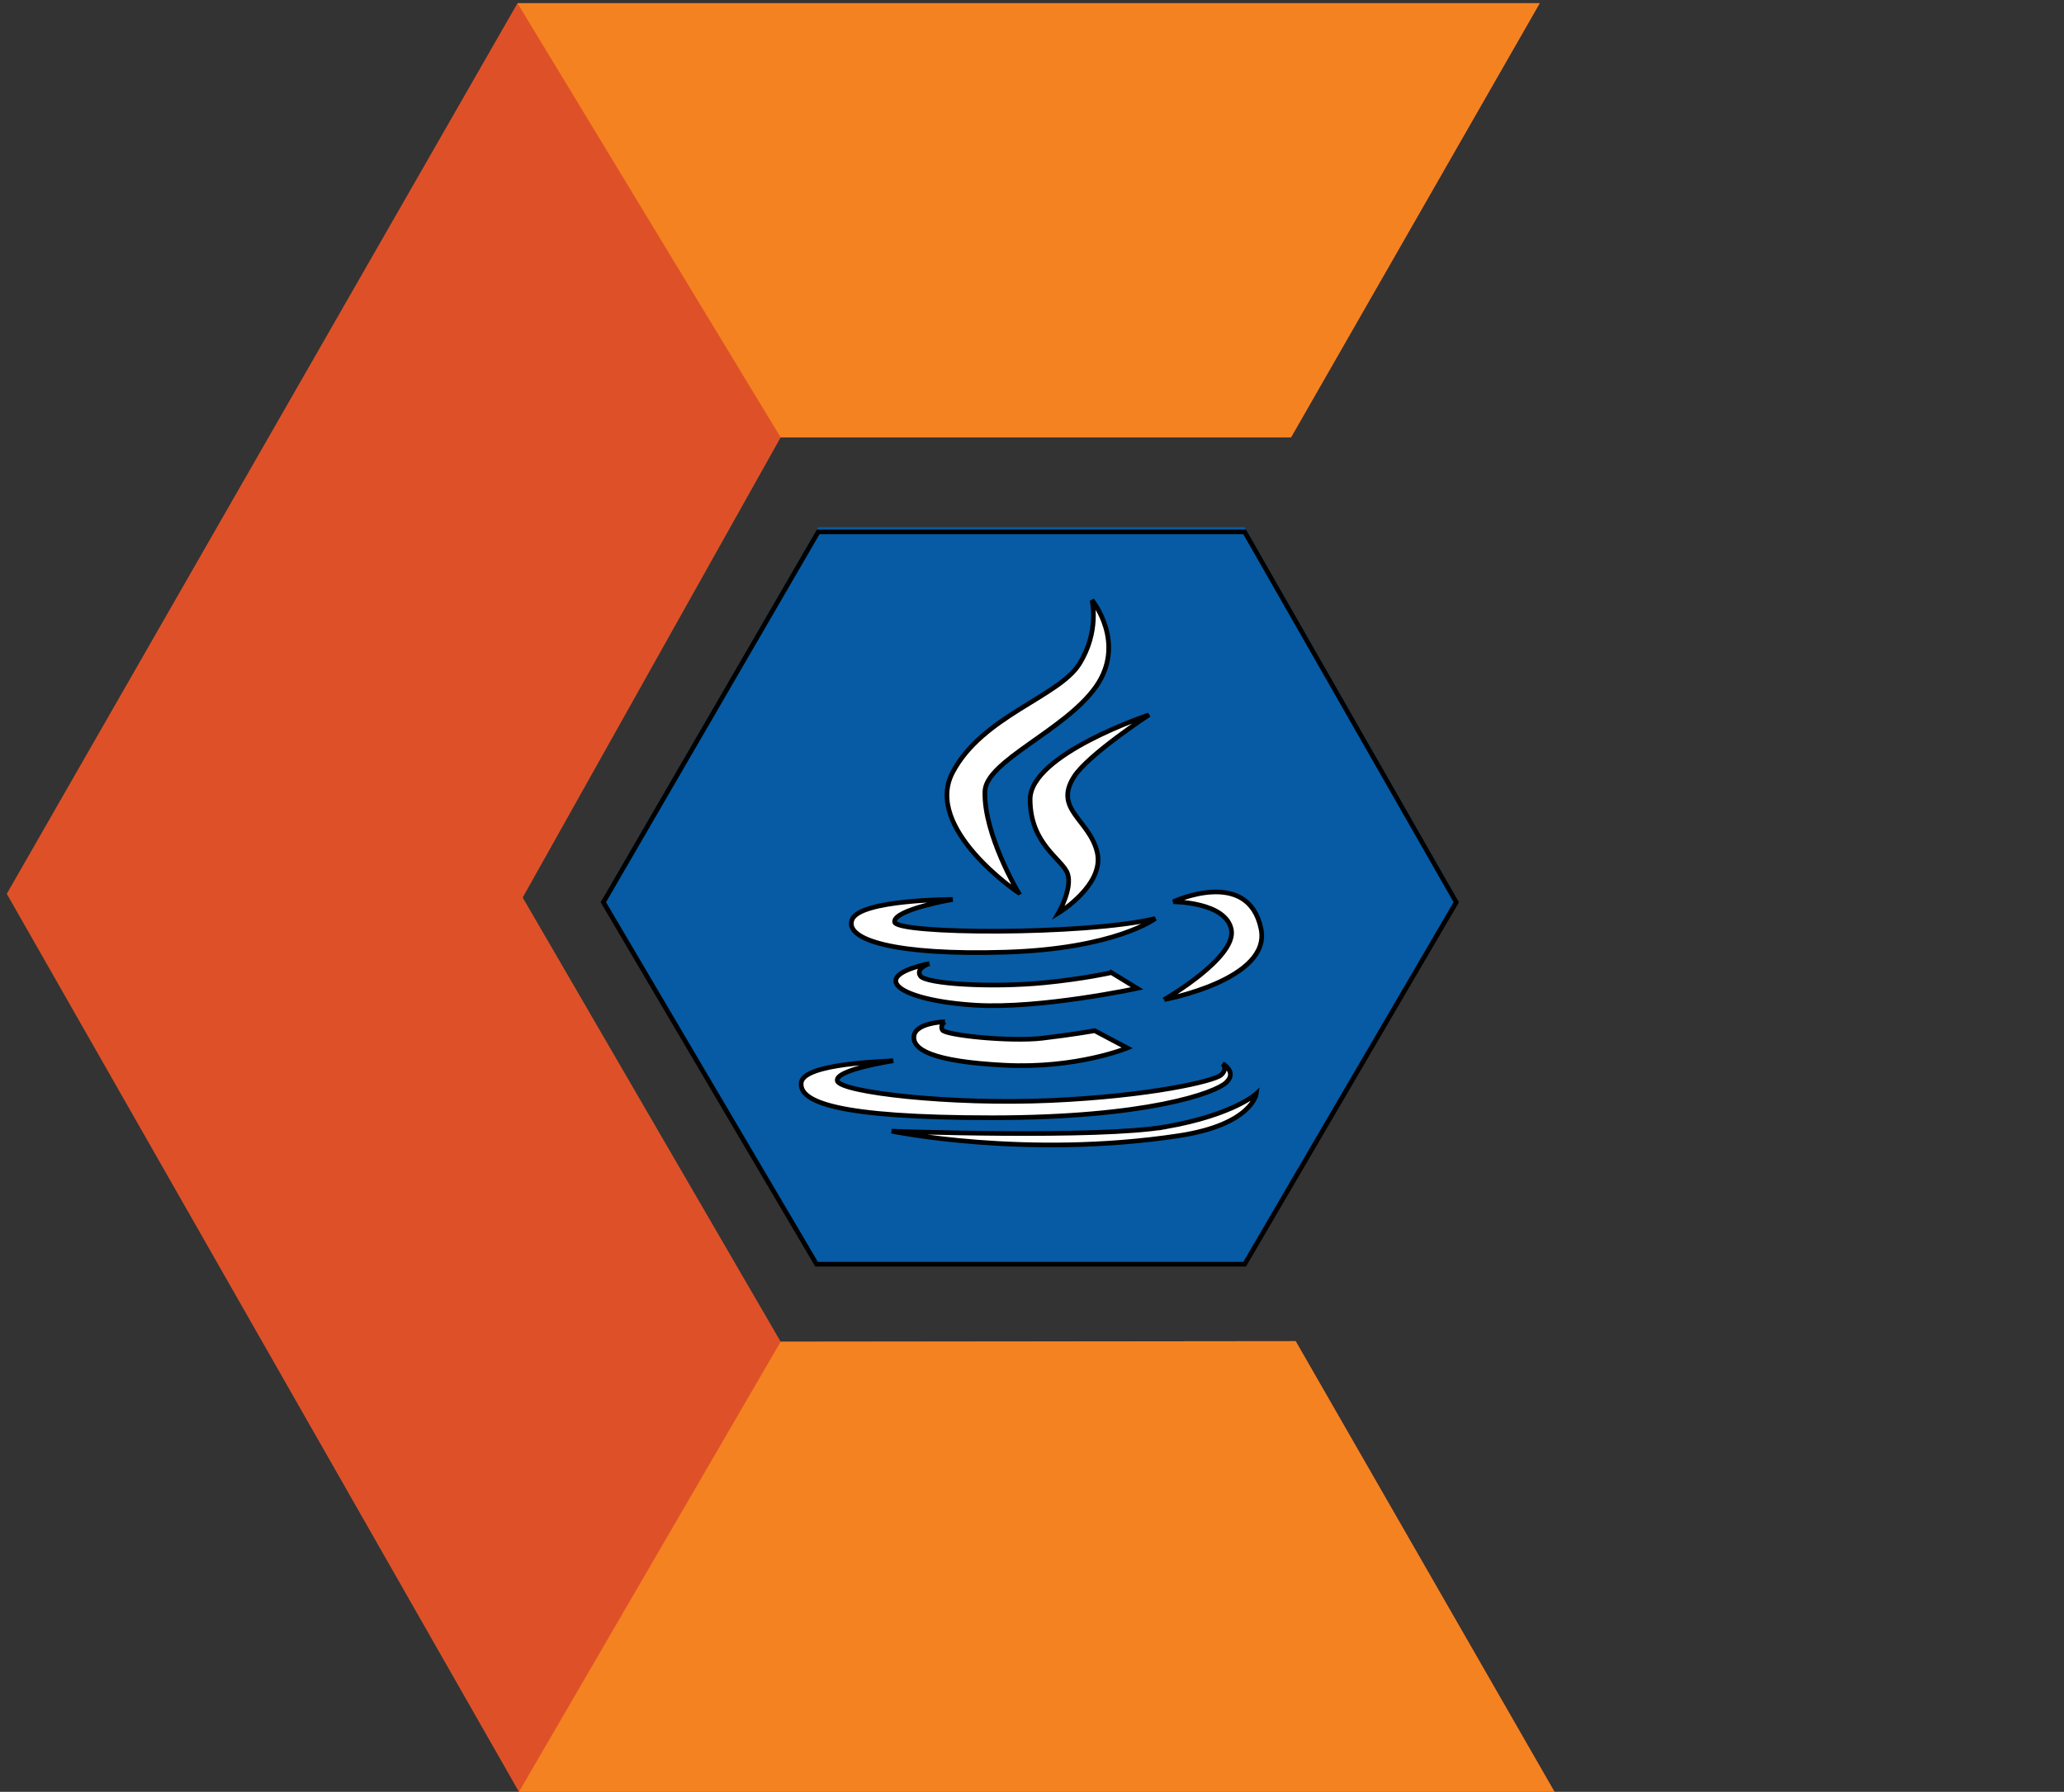
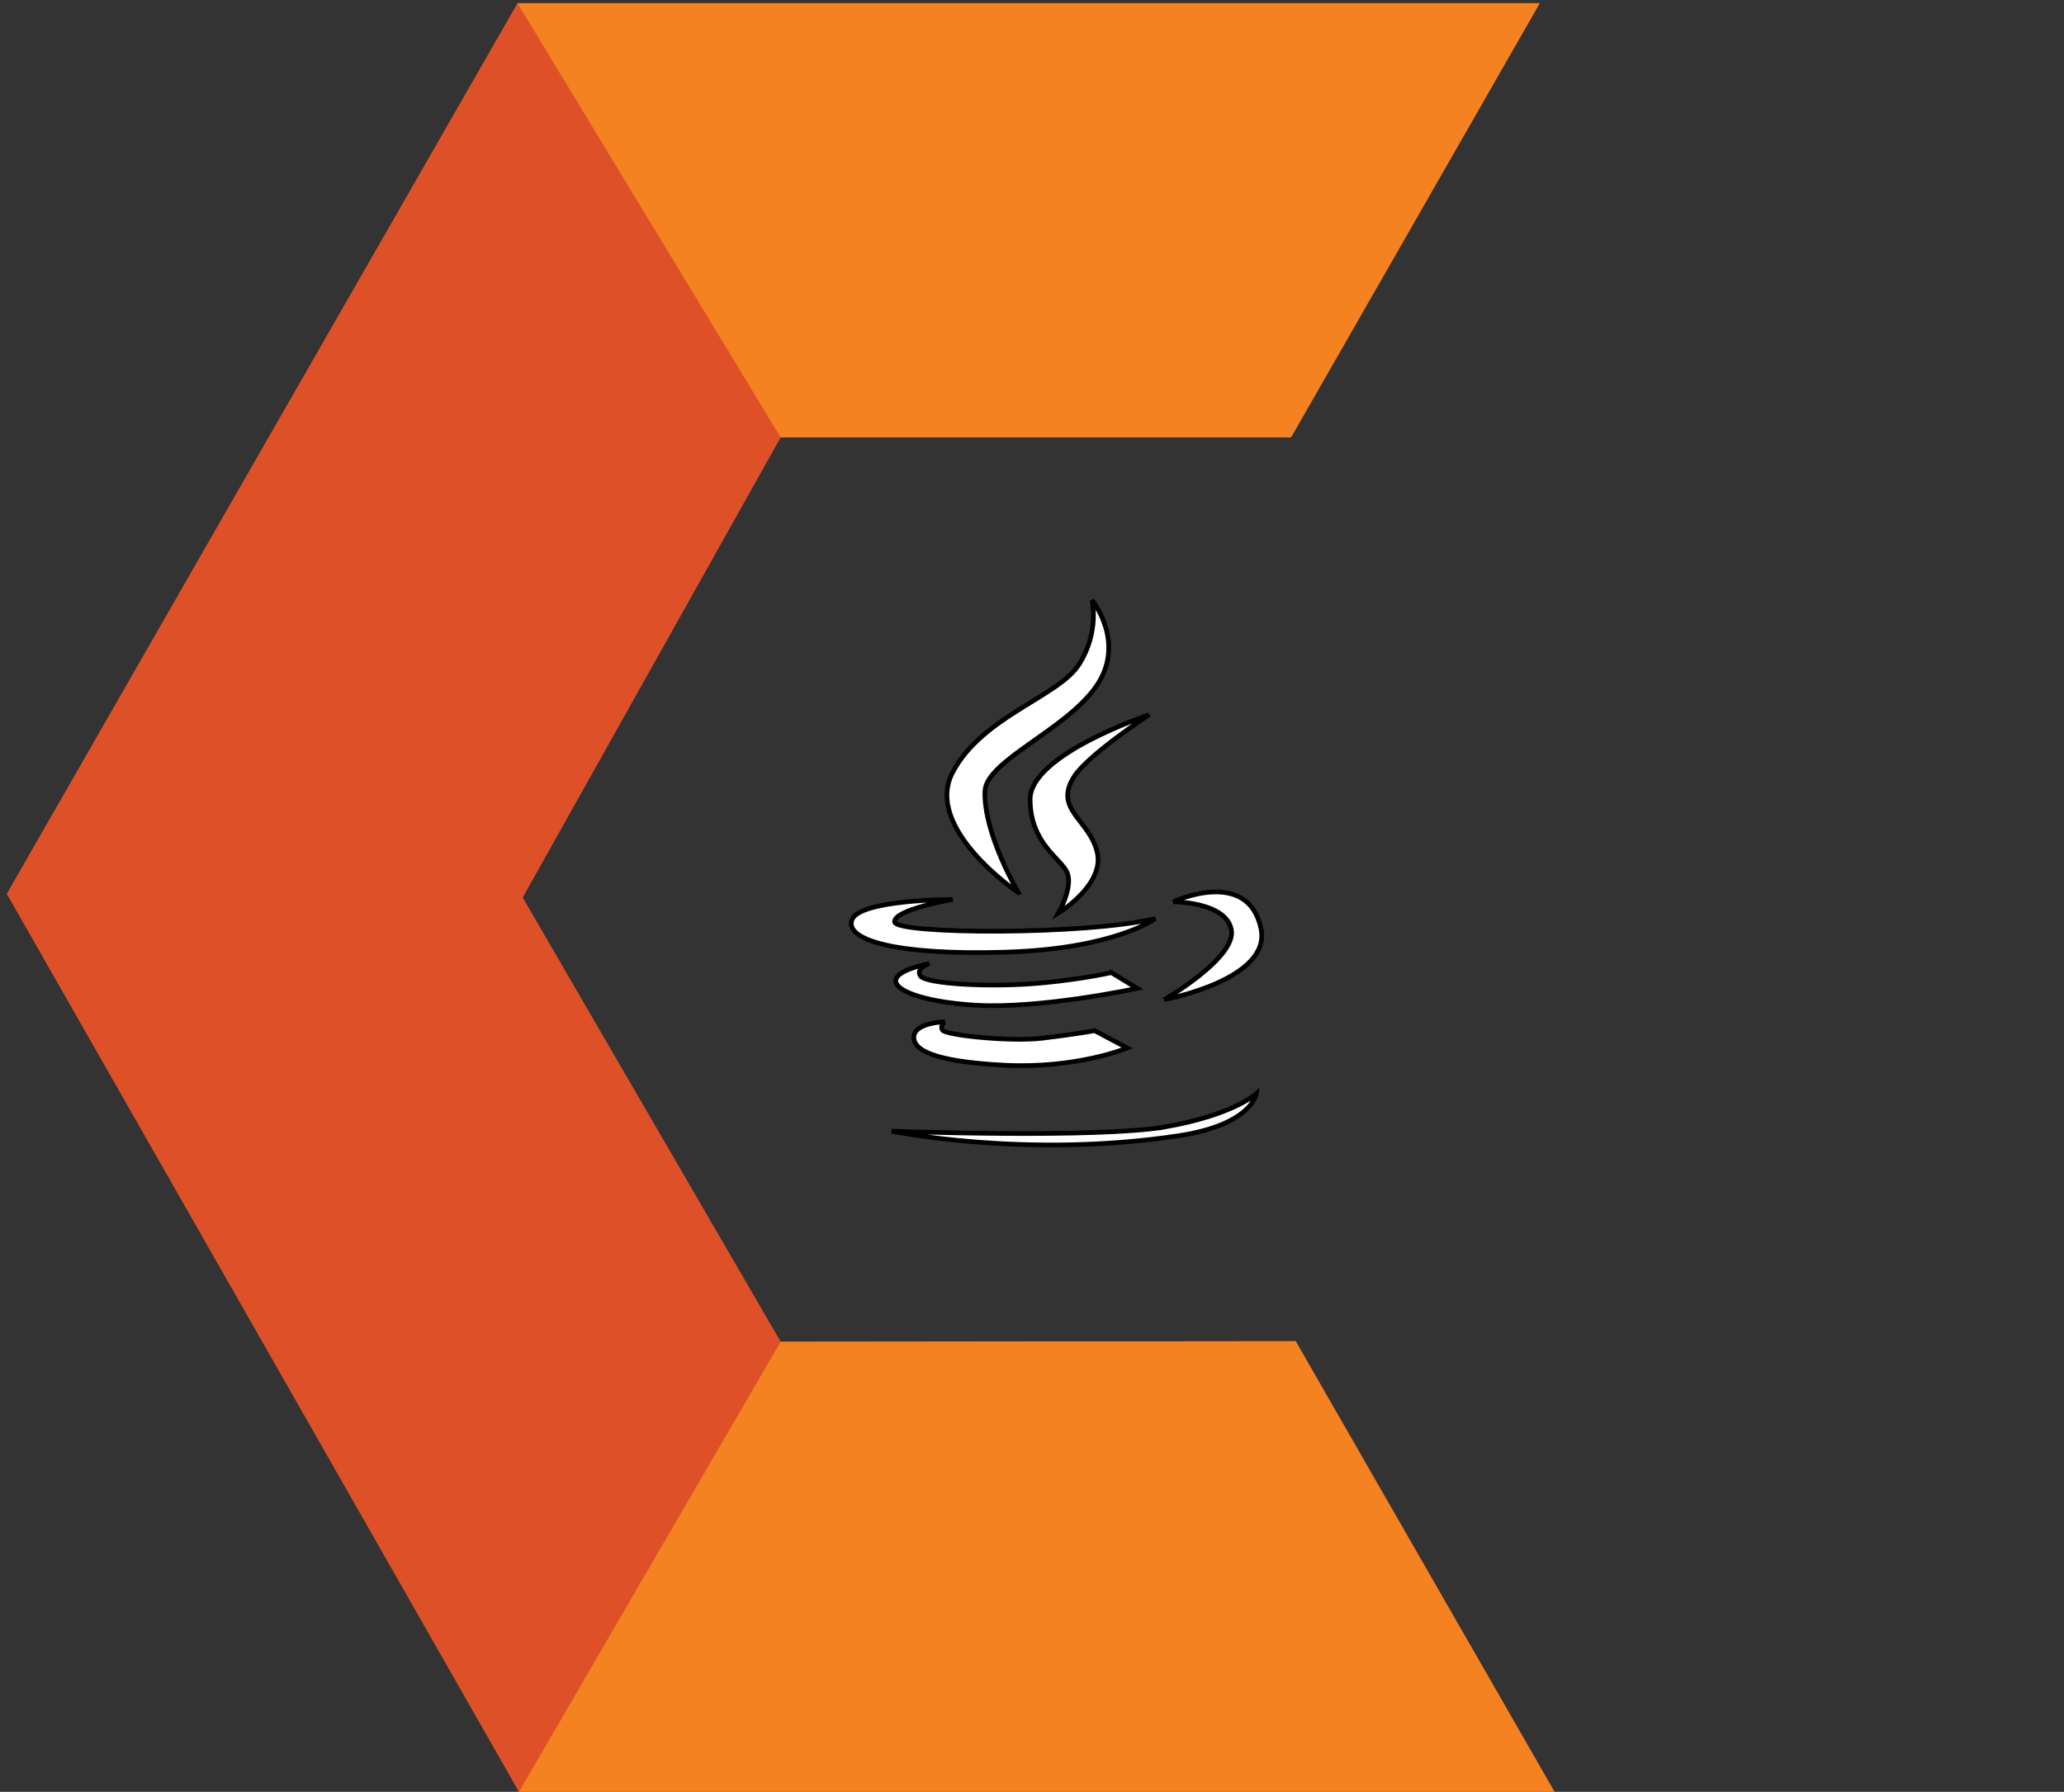
<svg xmlns="http://www.w3.org/2000/svg" version="1.1" id="CodePorting-Logos" x="0px" y="0px" width="441.762px" height="383.596px" viewBox="35.119 0 441.762 383.596" enable-background="new 35.119 0 441.762 383.596" xml:space="preserve">
  <rect x="35.119" y="0" width="441.762" height="383.596" fill="#333333" stroke="none" />
  <g id="CodePorting-csPorter-CPP">
    <g id="Frame">
      <polygon fill="#DE5128" points="364.666,0.688 145.882,0.688 36.568,191.347 146.196,383.596 367.836,383.596 312.43,287.114     202.205,287.23 146.992,192.142 202.205,93.633 311.439,93.633   " />
      <polygon fill="#F58220" points="145.882,0.688 202.205,93.633 311.439,93.633 364.666,0.688   " />
      <polygon fill="#F58220" points="312.43,287.114 202.205,287.23 146.196,383.596 367.836,383.596   " />
    </g>
-     <polygon id="Platform_C_x2B__x2B_" fill="#065BA4" points="301.517,112.861 210.237,112.861 164.251,192.142 209.888,269.635    301.517,269.635 346.804,192.142  " />
    <g id="svg_18">
-       <polygon stroke="null" points="301.517,113.861 210.237,113.861 164.251,193.142 209.888,270.635 301.517,270.635 346.804,193.142 " fill="#065BA4" id="Platform_C_x2B__x2B_" />
      <g stroke="null">
        <g stroke="null">
          <g stroke="null">
            <path stroke="null" fill="#ffffff" d="m253.101,191.109c0,0 -7.454,-12.528 -7.179,-21.683c0.201,-6.542 17.112,-13.009 23.751,-22.399c6.628,-9.395 -0.826,-18.545 -0.826,-18.545s1.658,6.747 -2.76,13.725c-4.418,6.988 -20.727,11.087 -27.068,23.13s14.082,25.773 14.082,25.773z" />
            <path stroke="null" fill="#ffffff" d="m281.001,153.048c0,0 -25.404,8.434 -25.404,18.064c0,9.64 6.898,12.769 8.011,15.897c1.102,3.138 -1.934,8.434 -1.934,8.434s9.939,-6.022 8.275,-13.009c-1.658,-6.988 -9.388,-9.16 -4.964,-16.137c2.955,-4.68 16.016,-13.249 16.016,-13.249z" />
            <path stroke="null" fill="#ffffff" d="m250.346,203.837c23.476,-0.731 32.038,-7.193 32.038,-7.193c-15.184,3.609 -55.507,3.374 -55.789,0.726c-0.27,-2.648 12.424,-4.82 12.424,-4.82s-19.878,0 -21.536,4.335c-1.659,4.335 9.405,7.668 32.864,6.952z" />
            <path stroke="null" fill="#ffffff" d="m284.312,213.988c0,0 22.976,-4.274 20.704,-15.161c-2.754,-13.254 -18.776,-5.786 -18.776,-5.786s11.333,0 12.429,6.016c1.108,6.022 -14.357,14.931 -14.357,14.931z" />
            <path stroke="null" fill="#ffffff" d="m272.99,208.212c0,0 -5.79,1.326 -14.369,2.167c-11.5,1.126 -25.404,0.235 -26.511,-1.452c-1.09,-1.687 1.934,-2.648 1.934,-2.648c-13.812,2.893 -6.255,7.944 9.933,8.915c13.875,0.826 34.528,-3.614 34.528,-3.614l-5.514,-3.369z" />
            <path stroke="null" fill="#ffffff" d="m237.372,218.733c0,0 -6.266,0.155 -6.634,3.048c-0.362,2.873 3.856,5.456 19.327,6.257c15.465,0.801 26.333,-3.689 26.333,-3.689l-6.995,-3.704c0,0 -4.424,0.811 -11.236,1.612c-6.817,0.806 -20.796,-0.646 -21.347,-1.762c-0.562,-1.127 0.551,-1.762 0.551,-1.762z" />
-             <path stroke="null" fill="#ffffff" d="m297.562,231.742c2.393,-2.252 -0.74,-4.019 -0.74,-4.019s1.102,1.126 -0.356,2.408c-1.475,1.281 -14.92,4.49 -36.462,5.456c-21.536,0.966 -44.92,-1.767 -45.66,-4.174c-0.717,-2.408 11.976,-4.33 11.976,-4.33c-1.469,0.16 -19.143,0.481 -19.706,4.66c-0.551,4.169 7.73,7.543 40.88,7.543c33.134,-0.005 47.686,-5.306 50.068,-7.543z" />
            <path stroke="null" fill="#ffffff" d="m284.679,241.212c-14.547,2.563 -58.721,0.946 -58.721,0.946s28.709,5.946 61.481,0.971c15.666,-2.383 16.578,-8.995 16.578,-8.995s-4.791,4.5 -19.338,7.078z" />
          </g>
        </g>
      </g>
    </g>
  </g>
</svg>